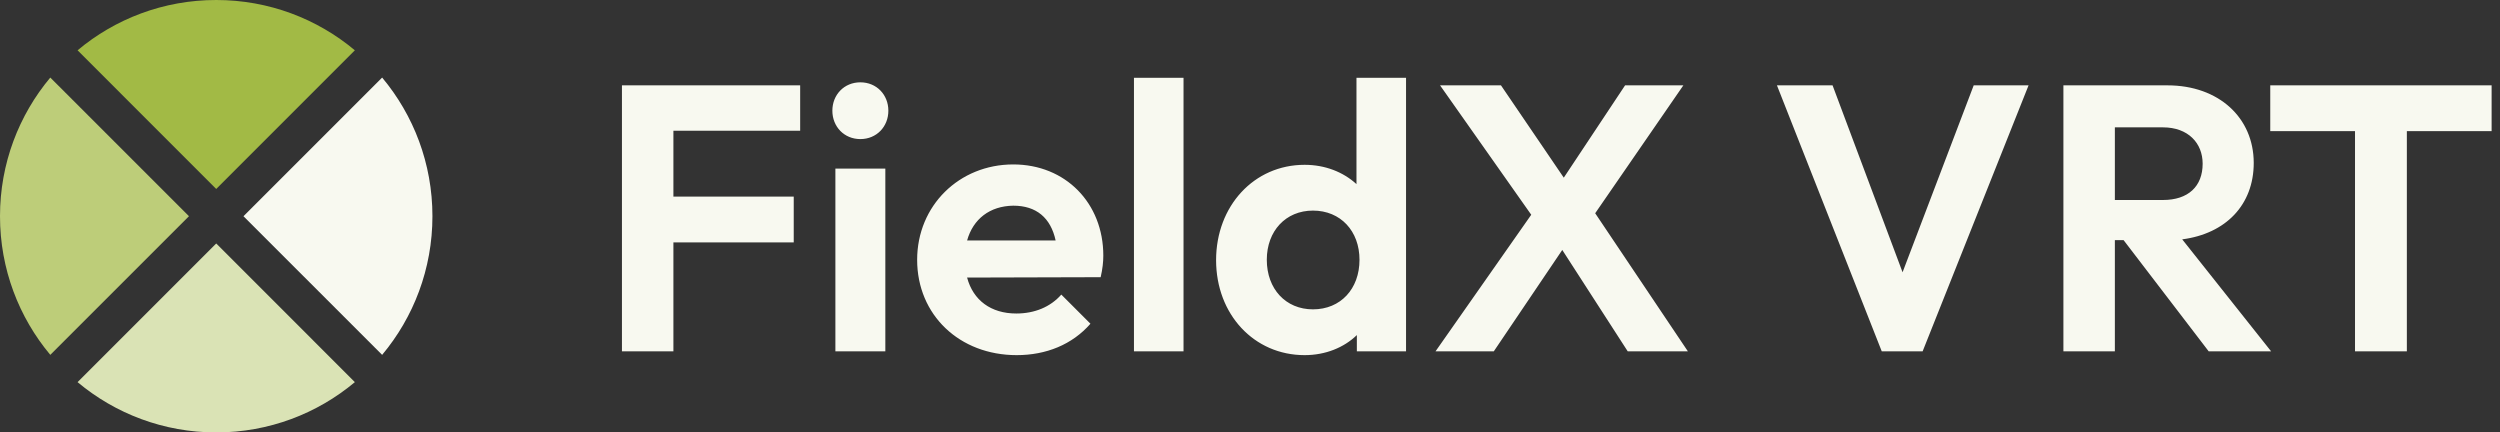
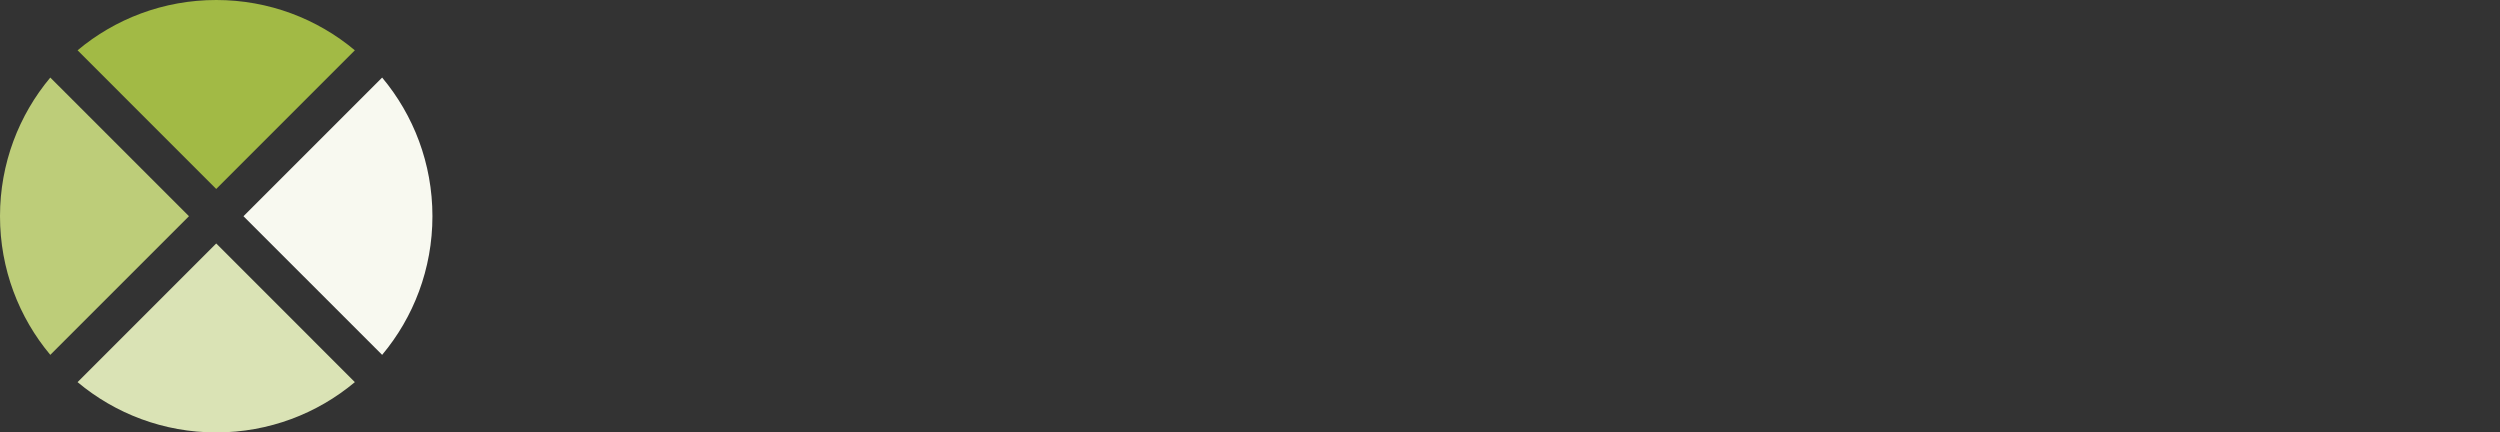
<svg xmlns="http://www.w3.org/2000/svg" width="185" height="32" viewBox="0 0 185 32" fill="none">
  <rect x="0" y="0" width="185" height="32" fill="#333333" stroke="none" />
  <g clip-path="url(#clip0_13559_15)">
    <path d="M16 13.983L5.74 3.722C8.517 1.399 12.095 0 16 0C19.905 0 23.483 1.399 26.26 3.722L16 13.983Z" fill="#A2BA45" />
    <path d="M0 16C0 12.095 1.399 8.517 3.722 5.74L13.983 16L3.722 26.26C1.399 23.483 0 19.905 0 16Z" fill="#BDCD79" />
-     <path d="M16 18.017L26.26 28.278C23.483 30.601 19.905 32 16 32C12.095 32 8.517 30.601 5.74 28.278L16 18.017Z" fill="#DAE3B5" />
+     <path d="M16 18.017L26.26 28.278C23.483 30.601 19.905 32 16 32C12.095 32 8.517 30.601 5.74 28.278Z" fill="#DAE3B5" />
    <path d="M18.017 16L28.278 5.74C30.601 8.517 32 12.095 32 16C32 19.905 30.601 23.483 28.278 26.26L18.017 16Z" fill="#F8F9F0" />
-     <path d="M46.024 26V6.316H59.212V9.676H49.832V14.548H58.736V17.936H49.832V26H46.024ZM63.667 10.292C62.463 10.292 61.595 9.368 61.595 8.192C61.595 7.016 62.463 6.092 63.667 6.092C64.871 6.092 65.739 7.016 65.739 8.192C65.739 9.368 64.871 10.292 63.667 10.292ZM61.819 26V12.476H65.515V26H61.819ZM75.233 26.28C71.005 26.28 67.869 23.312 67.869 19.224C67.869 15.22 70.977 12.168 74.981 12.168C78.845 12.168 81.645 15.024 81.645 18.916C81.645 19.392 81.589 19.896 81.449 20.512L71.565 20.54C72.013 22.22 73.329 23.2 75.205 23.2C76.549 23.2 77.725 22.724 78.537 21.8L80.693 23.956C79.349 25.496 77.417 26.28 75.233 26.28ZM74.981 15.22C73.245 15.248 72.013 16.2 71.565 17.796H78.117C77.753 16.116 76.689 15.22 74.981 15.22ZM83.913 26V5.756H87.581V26H83.913ZM96.543 26.28C92.791 26.28 89.991 23.256 89.991 19.252C89.991 15.248 92.791 12.196 96.543 12.196C98.055 12.196 99.399 12.728 100.379 13.624V5.756H104.047V26H100.407V24.796C99.455 25.72 98.083 26.28 96.543 26.28ZM97.159 22.892C99.203 22.892 100.603 21.38 100.603 19.224C100.603 17.096 99.203 15.584 97.159 15.584C95.143 15.584 93.743 17.096 93.743 19.224C93.743 21.38 95.143 22.892 97.159 22.892ZM106.228 26L113.312 15.892L106.564 6.316H111.072L115.72 13.148L120.256 6.316H124.568L118.044 15.78L124.904 26H120.452L115.608 18.496L110.54 26H106.228ZM139.25 26L131.494 6.316H135.61L140.79 20.148L146.054 6.316H150.114L142.274 26H139.25ZM152.692 26V6.316H160.392C164.2 6.316 166.776 8.724 166.776 12.056C166.776 15.164 164.704 17.292 161.484 17.712L168.064 26H163.444L157.144 17.768H156.5V26H152.692ZM160.056 9.424H156.5V14.8H160.056C161.932 14.8 162.996 13.792 162.996 12.112C162.996 10.6 161.932 9.424 160.056 9.424ZM174.271 26V9.704H167.999V6.316H184.379V9.704H178.107V26H174.271Z" fill="#F8F9F0" />
  </g>
  <defs>
    <clipPath id="clip0_13559_15">
      <rect width="185" height="32" fill="white" />
    </clipPath>
  </defs>
</svg>